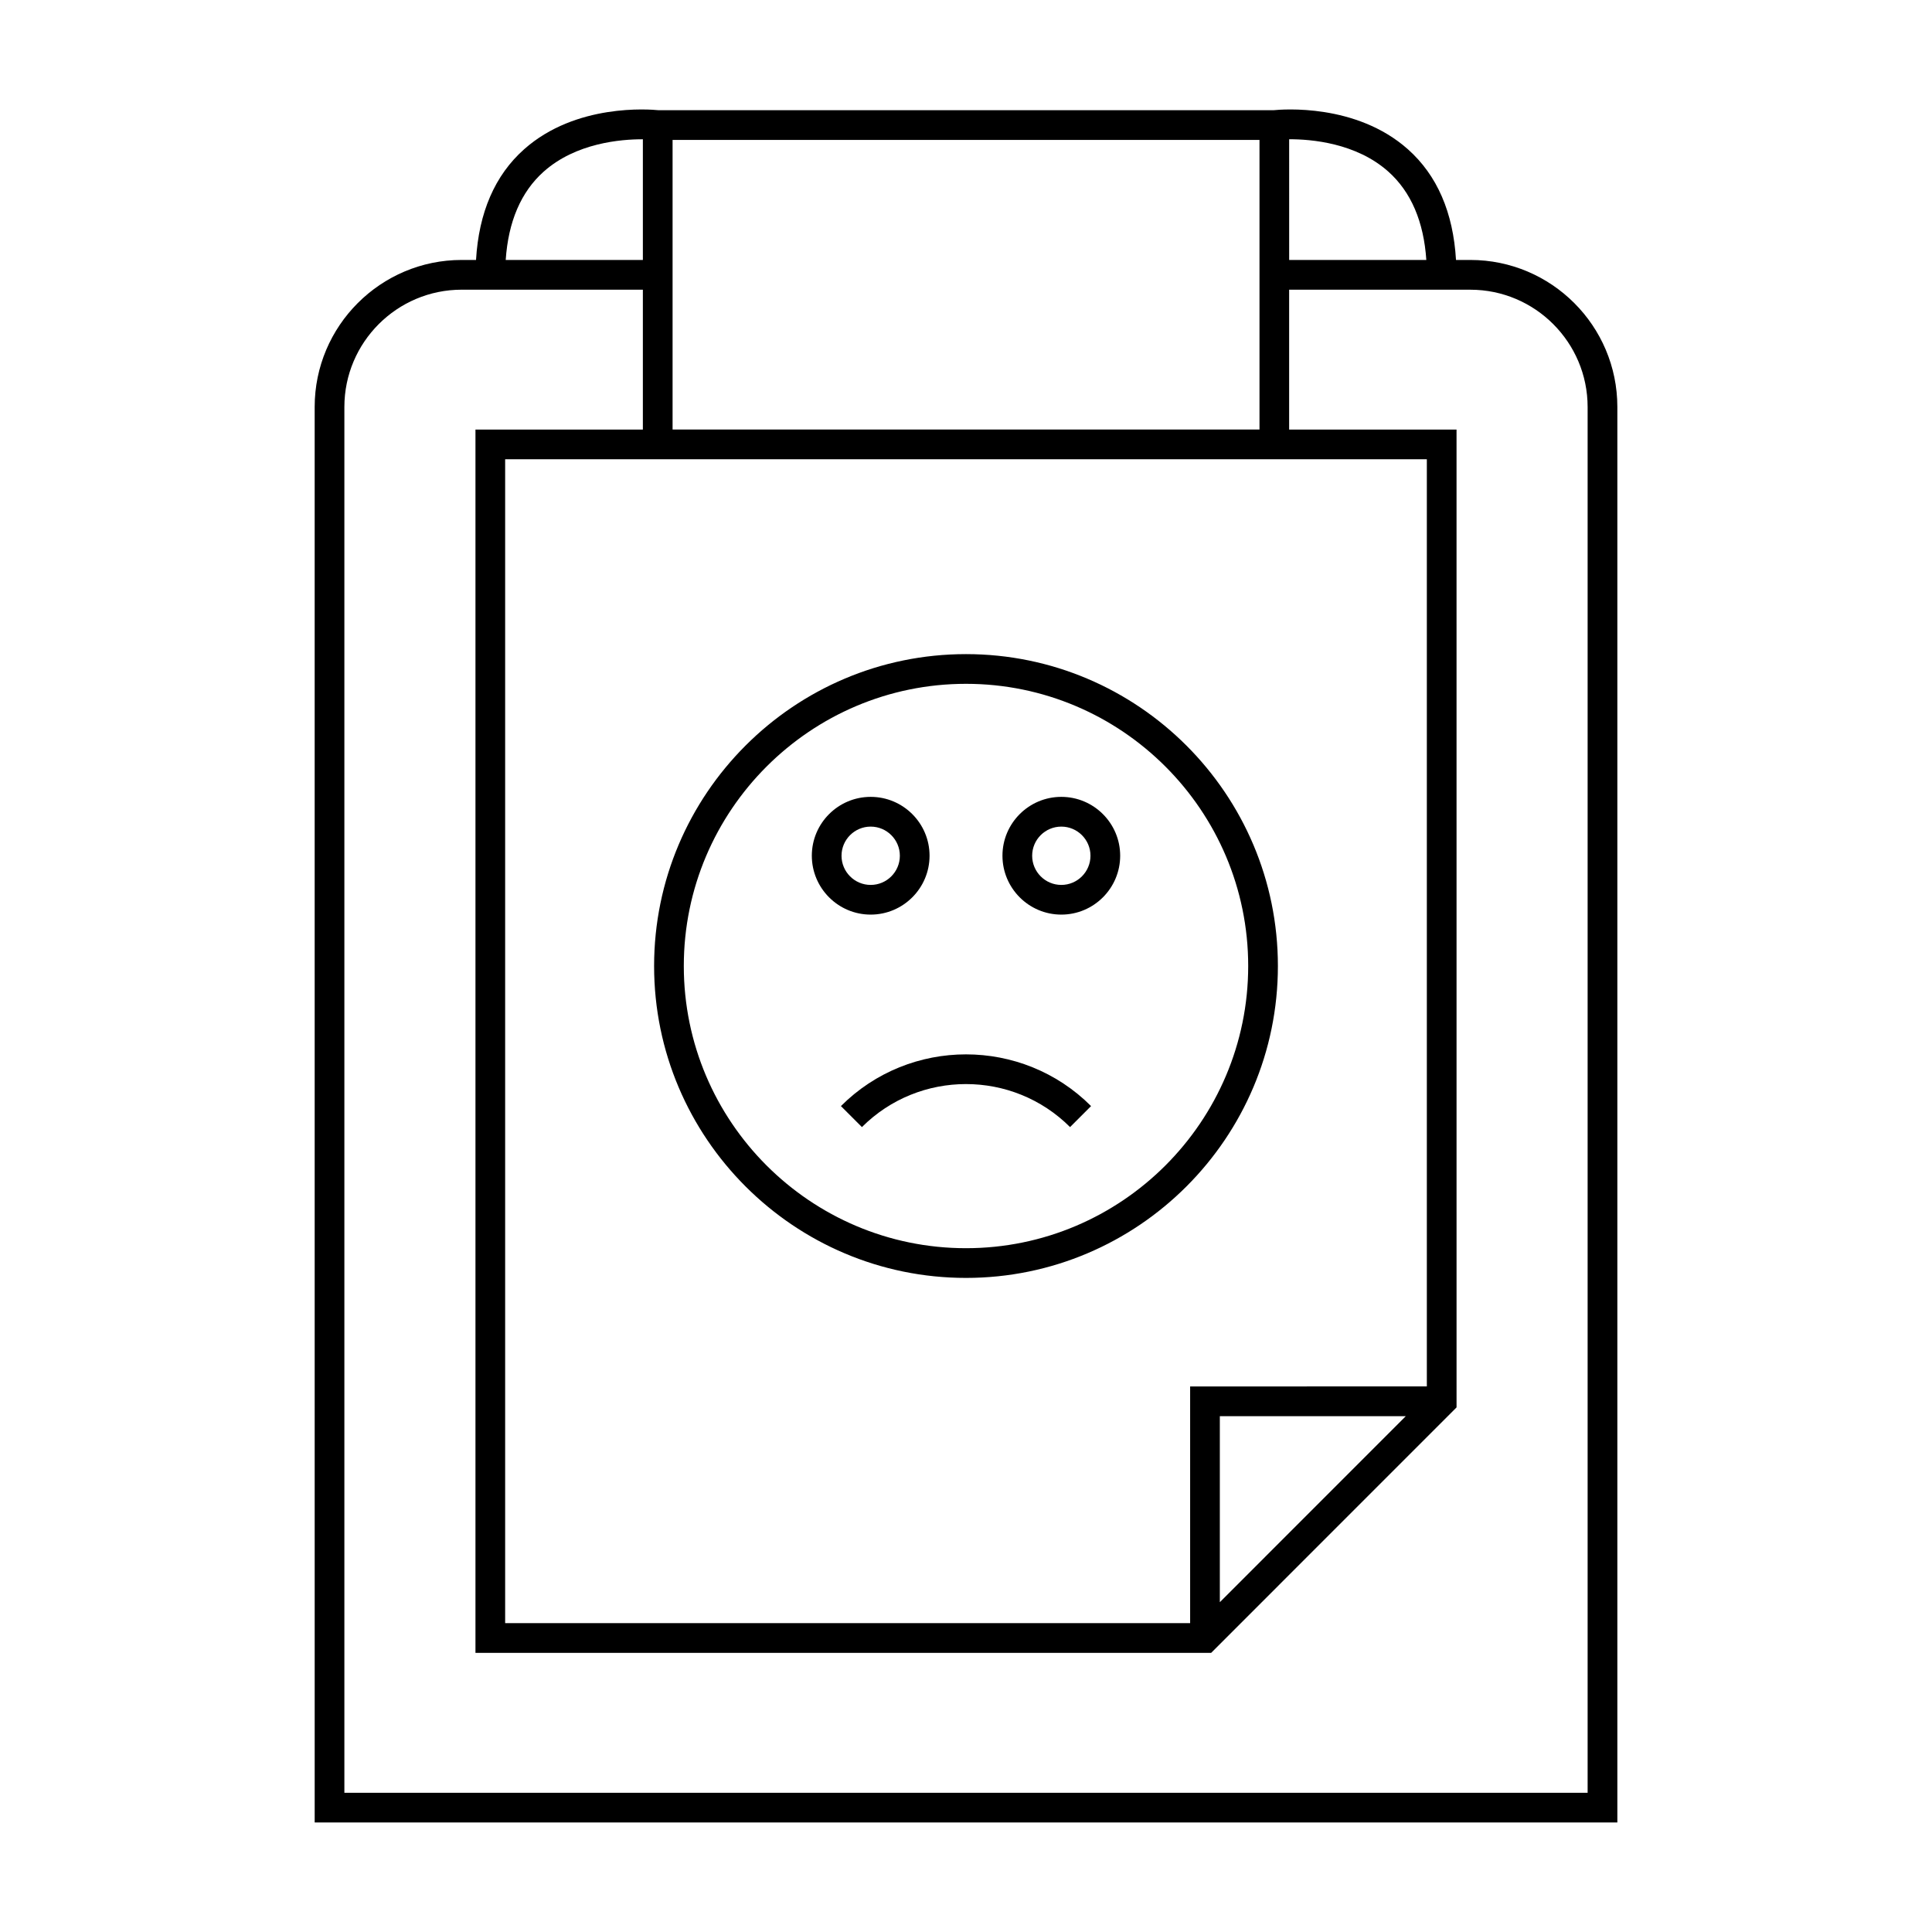
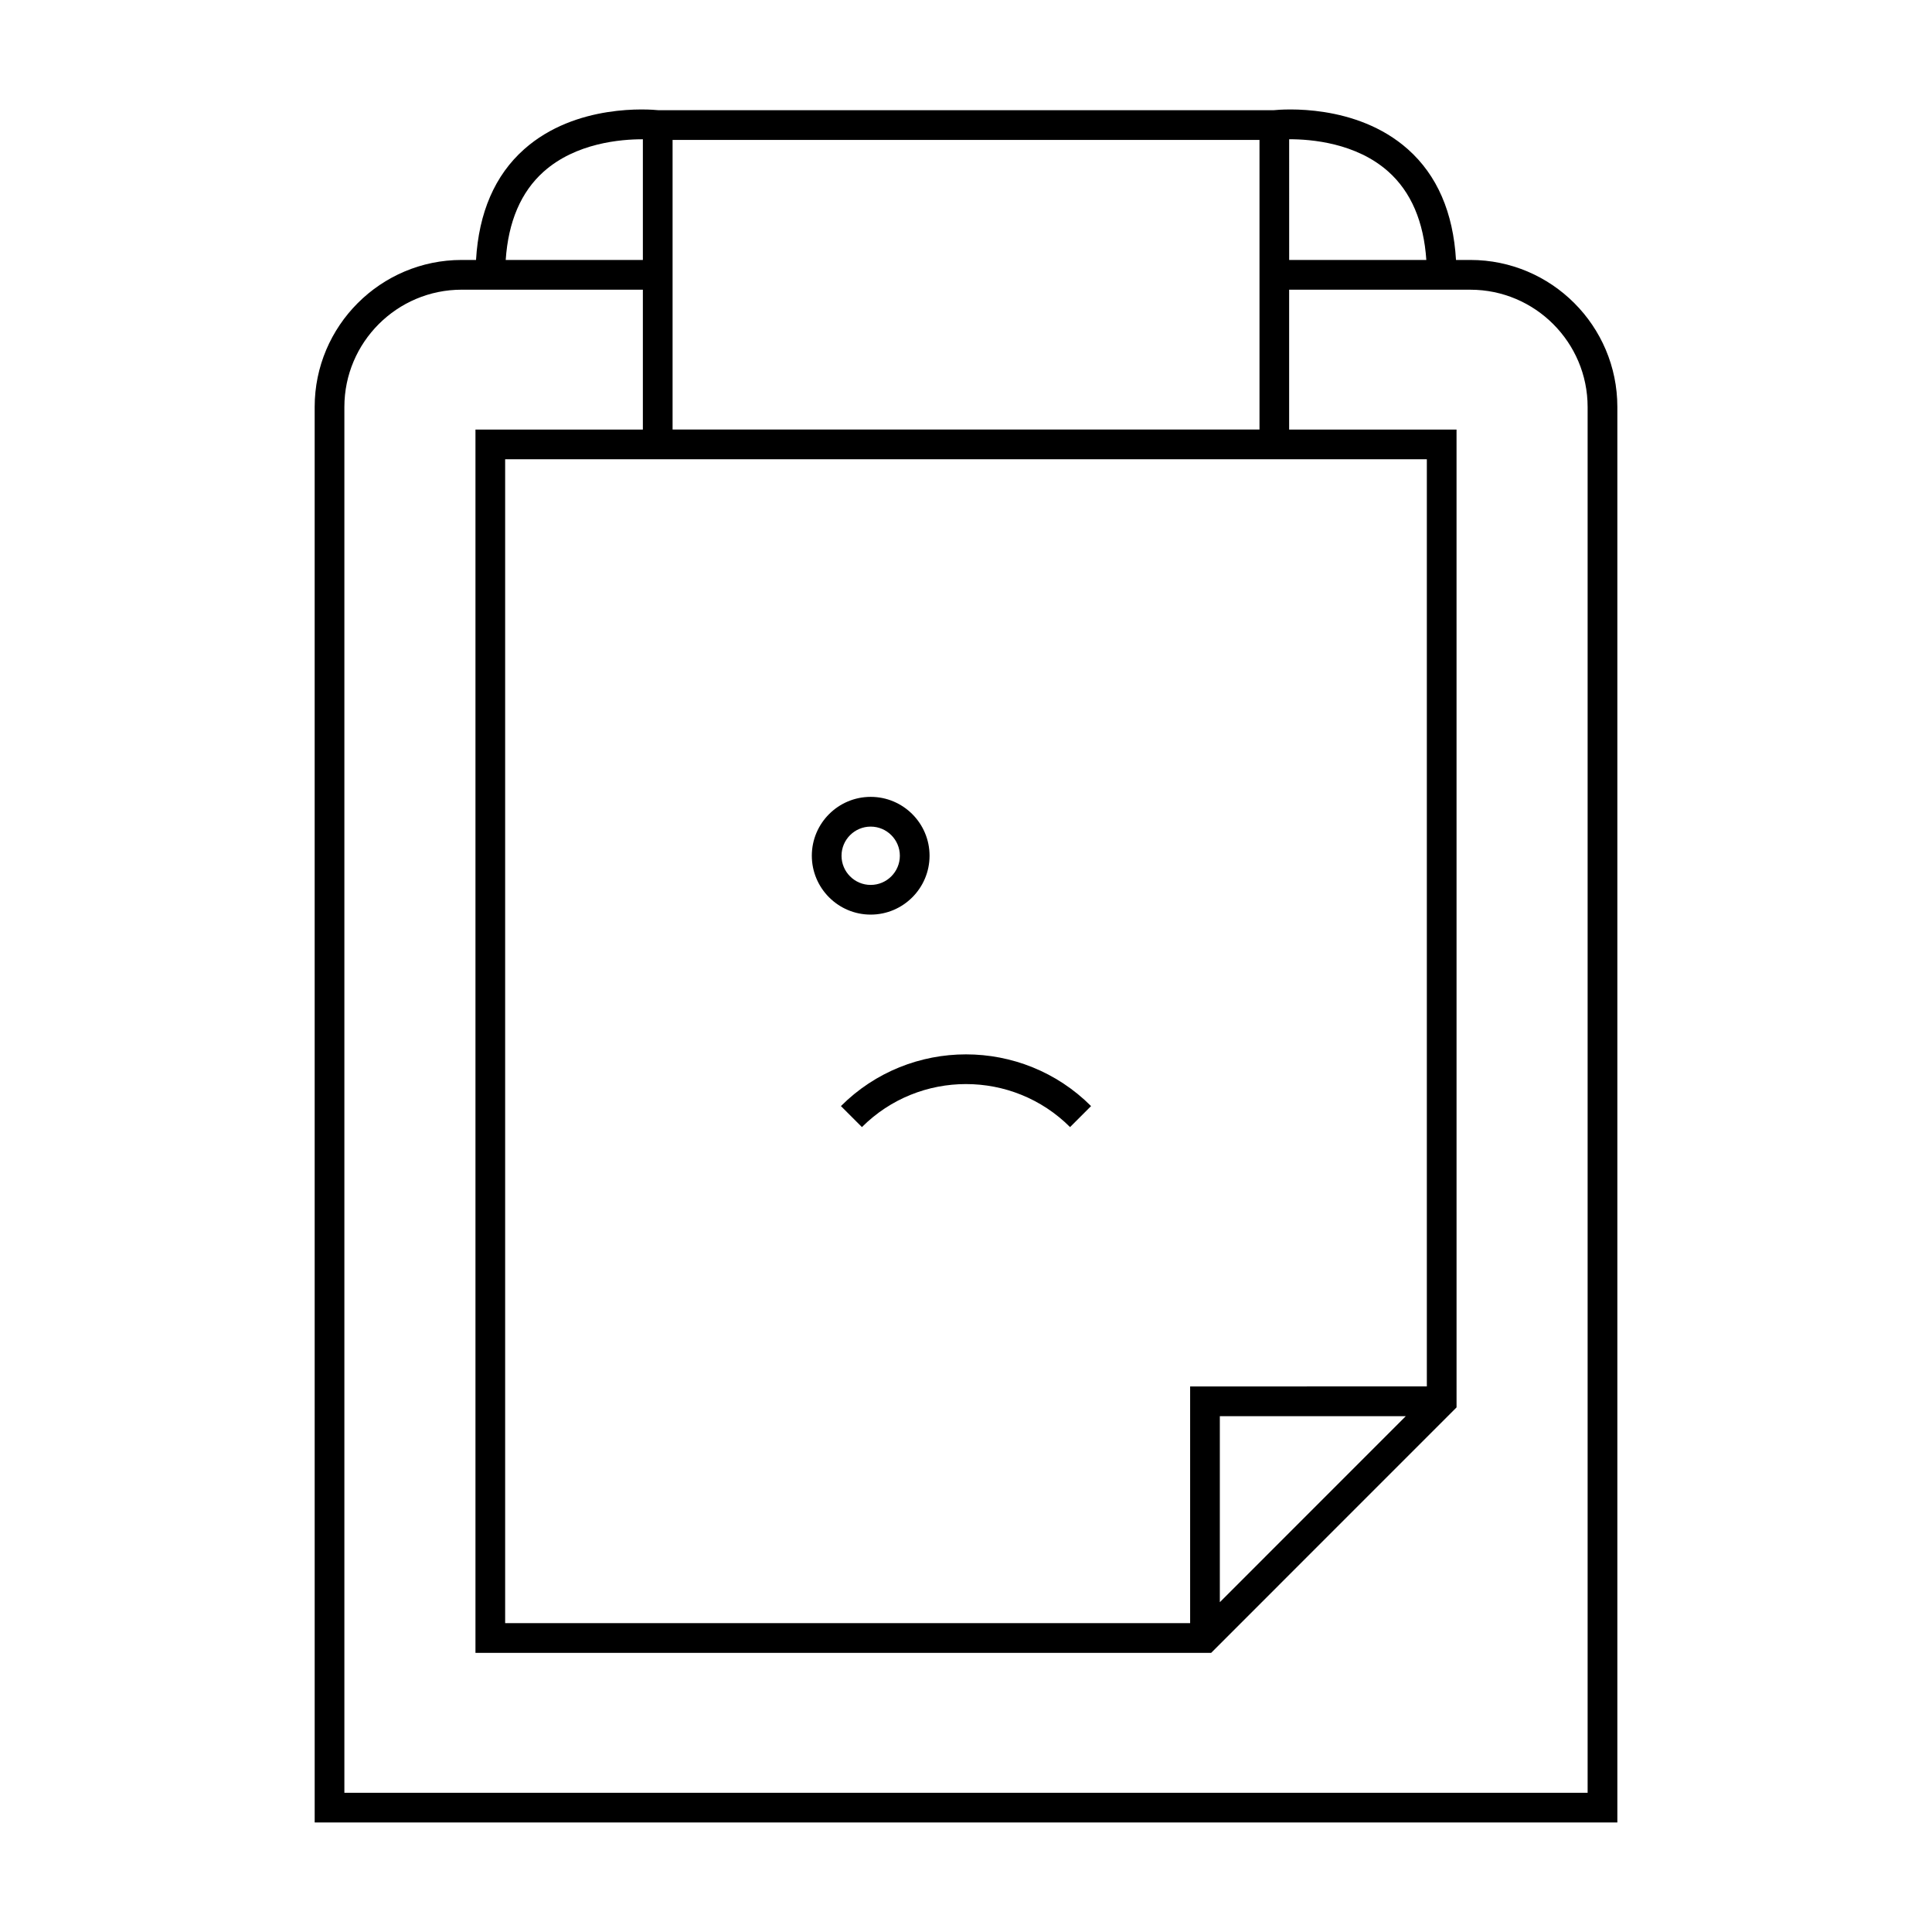
<svg xmlns="http://www.w3.org/2000/svg" fill="#000000" width="800px" height="800px" version="1.1" viewBox="144 144 512 512">
  <g>
    <path d="m533.66 212.89h-3.805c-0.734-12.574-4.992-22.441-12.754-29.34-13.73-12.195-33.266-10.578-35.594-10.344h-163c-2.352-0.234-21.891-1.844-35.602 10.344-7.762 6.894-12.02 16.773-12.754 29.34h-3.805c-21.48 0-38.957 17.477-38.957 38.957l0.004 375.12h345.22v-375.12c0.004-21.48-17.469-38.957-38.949-38.957zm-48.02-31.984c5.809-0.027 17.734 0.957 26.273 8.566 6.019 5.367 9.395 13.246 10.078 23.422h-36.348zm-163.4 39.859v-39.688h155.54v76.754l-155.54 0.004zm163.4 44.941h36.488v245.71l-62.73 0.004v62.734h-181.53v-308.45zm30.914 253.59-49.285 49.301v-49.301zm-228.46-329.82c8.535-7.606 20.453-8.586 26.273-8.566v31.988h-36.348c0.68-10.176 4.051-18.051 10.074-23.422zm276.65 429.63h-329.48v-367.25c0-17.141 13.945-31.086 31.086-31.086h48.016v37.07h-44.363v324.19h194.96l65.039-65.055-0.004-259.13h-44.363v-37.07h48.016c17.141 0 31.086 13.945 31.086 31.086v367.25z" />
-     <path d="m400 482.66c45.578 0 82.656-37.078 82.656-82.656 0-45.582-37.078-82.656-82.656-82.656-45.582 0-82.656 37.074-82.656 82.656 0 45.578 37.082 82.656 82.656 82.656zm0-157.44c41.234 0 74.785 33.551 74.785 74.785-0.004 41.23-33.547 74.781-74.785 74.781-41.242 0-74.785-33.551-74.785-74.781 0-41.234 33.551-74.785 74.785-74.785z" />
    <path d="m372.42 442.69c15.203-15.199 39.949-15.199 55.156 0l5.566-5.566c-18.273-18.273-48.008-18.273-66.289 0z" />
    <path d="m374.74 386.38c8.602 0 15.602-7 15.602-15.609 0-8.598-6.996-15.594-15.602-15.594-8.602 0-15.598 6.996-15.598 15.594 0.004 8.609 6.996 15.609 15.598 15.609zm0-23.32c4.262 0 7.731 3.465 7.731 7.719 0 4.266-3.469 7.734-7.731 7.734s-7.727-3.469-7.727-7.734c0.004-4.258 3.465-7.719 7.727-7.719z" />
-     <path d="m425.26 386.38c8.602 0 15.598-7 15.598-15.609 0-8.598-6.996-15.594-15.598-15.594-8.602 0-15.598 6.996-15.598 15.594 0 8.609 6.996 15.609 15.598 15.609zm0-23.32c4.262 0 7.727 3.465 7.727 7.719 0 4.266-3.469 7.734-7.727 7.734-4.258 0-7.727-3.469-7.727-7.734 0-4.258 3.465-7.719 7.727-7.719z" />
  </g>
</svg>